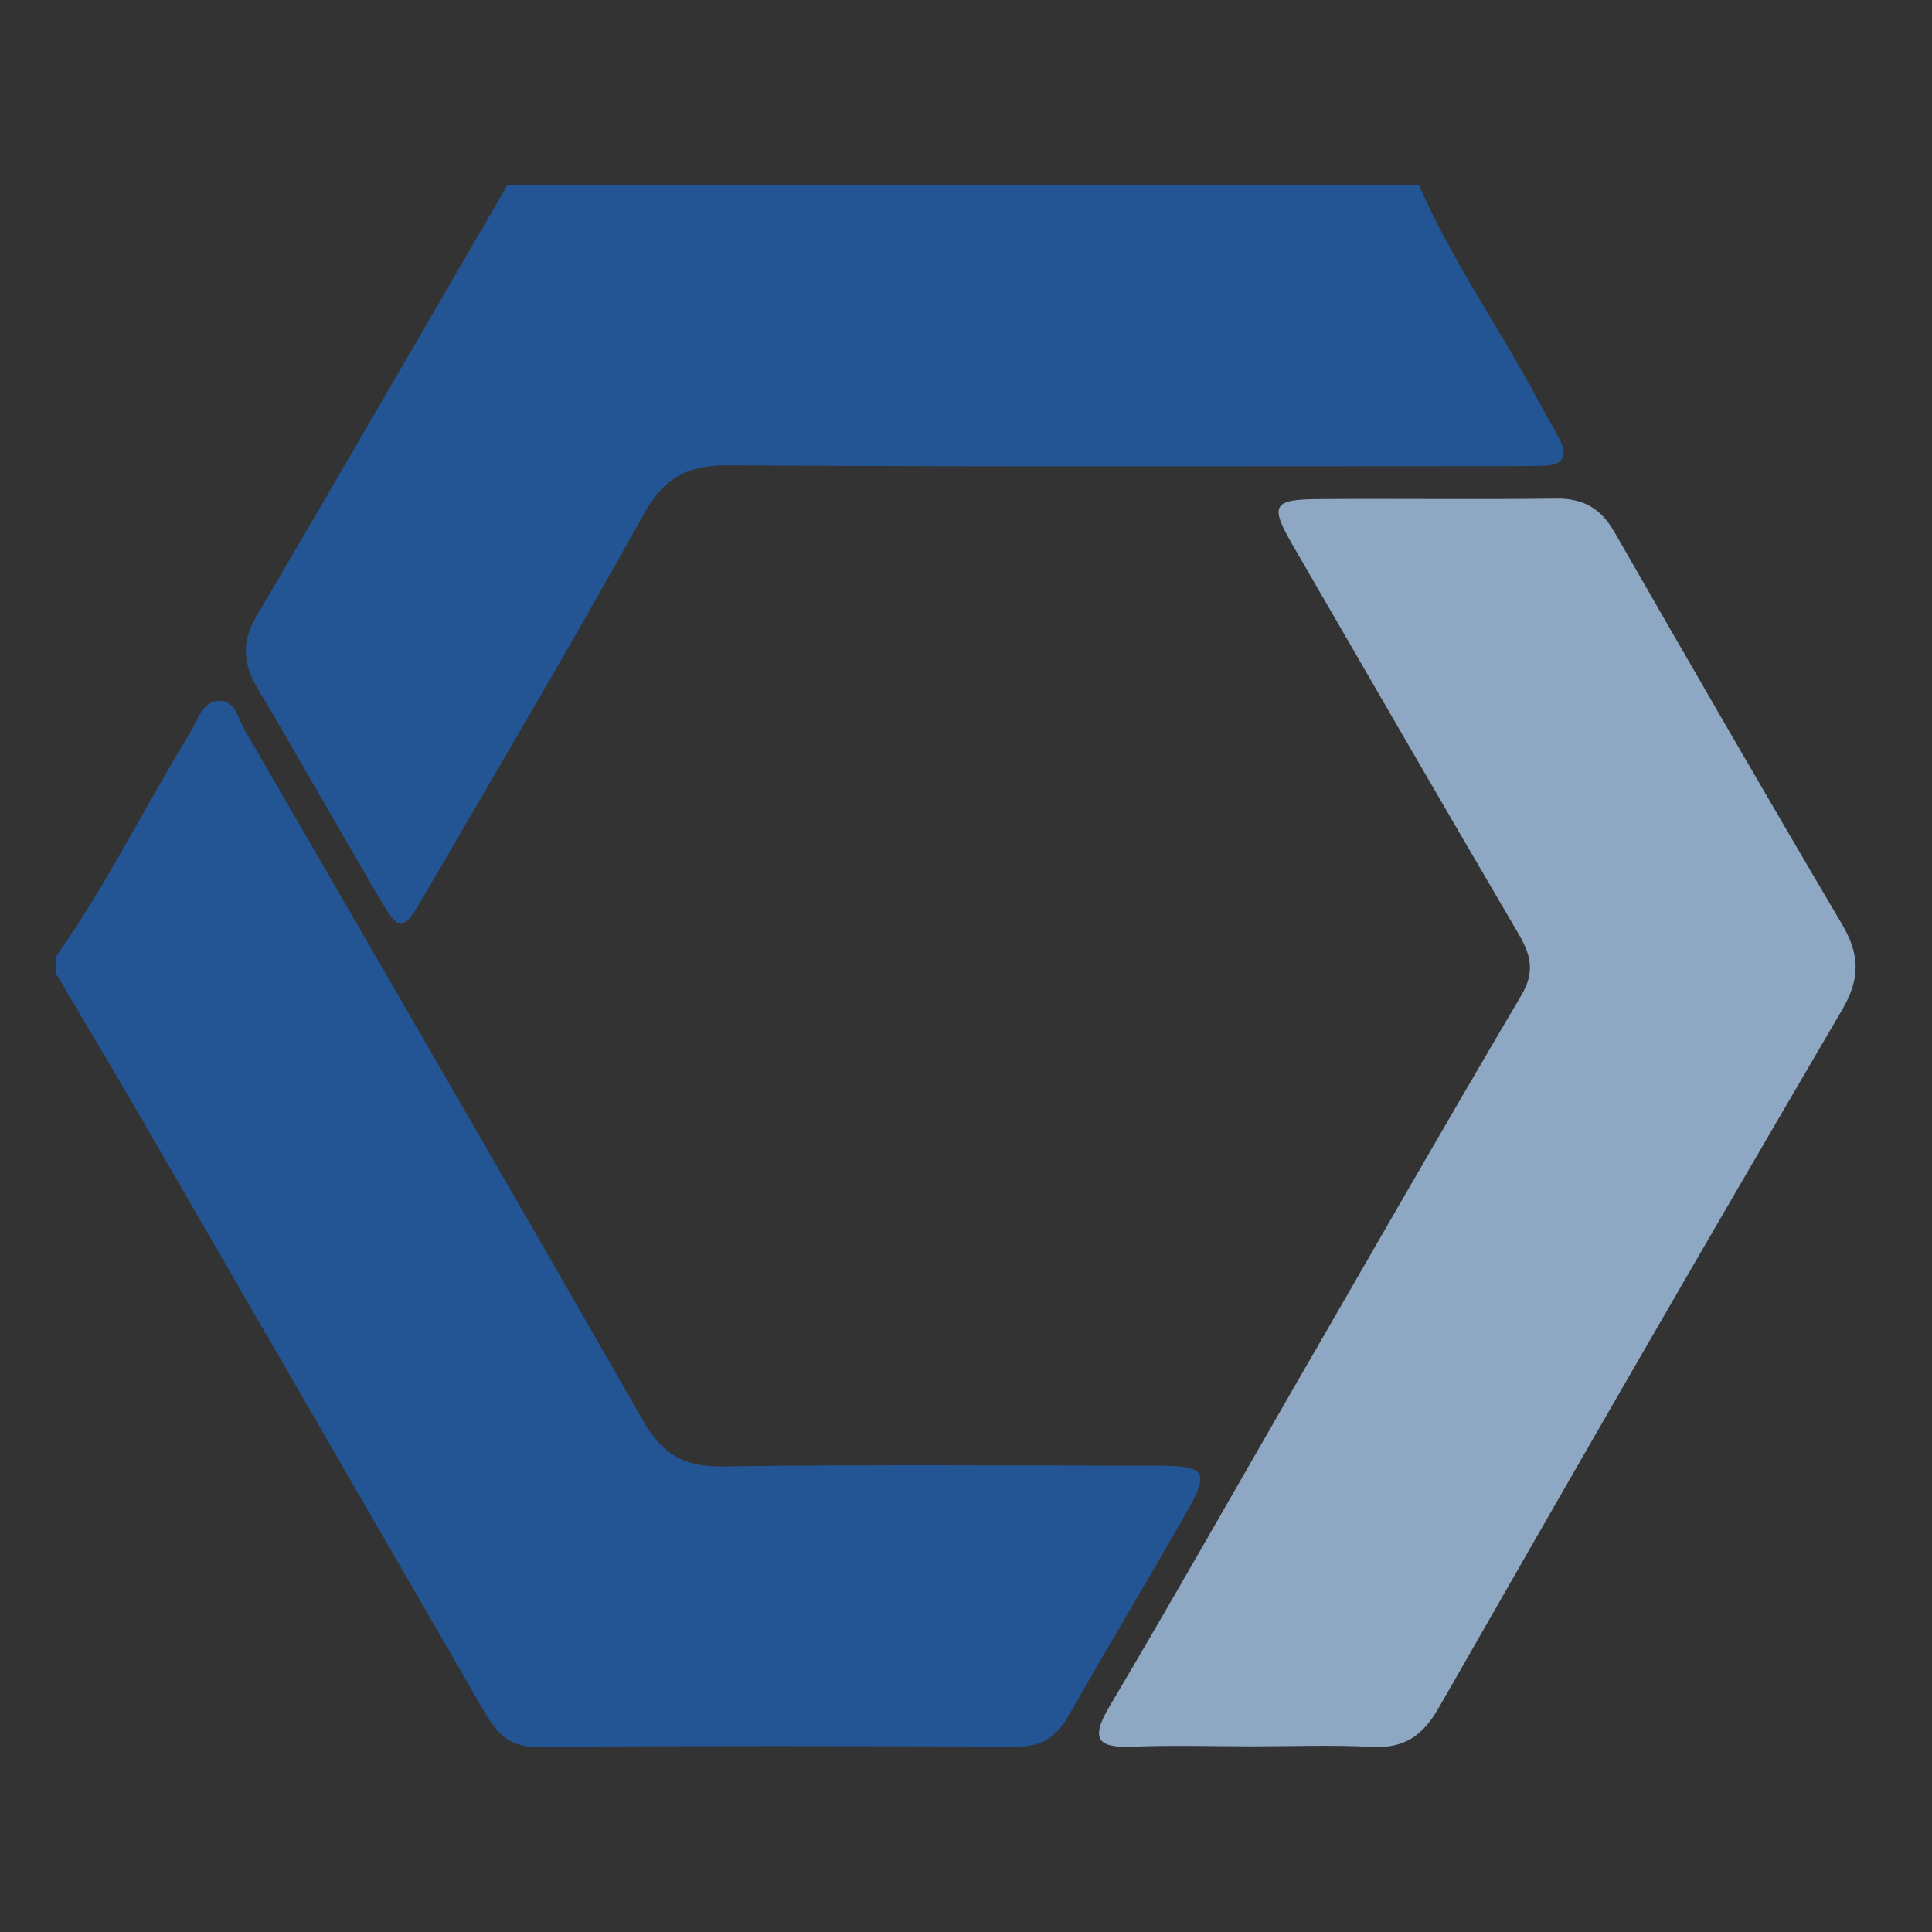
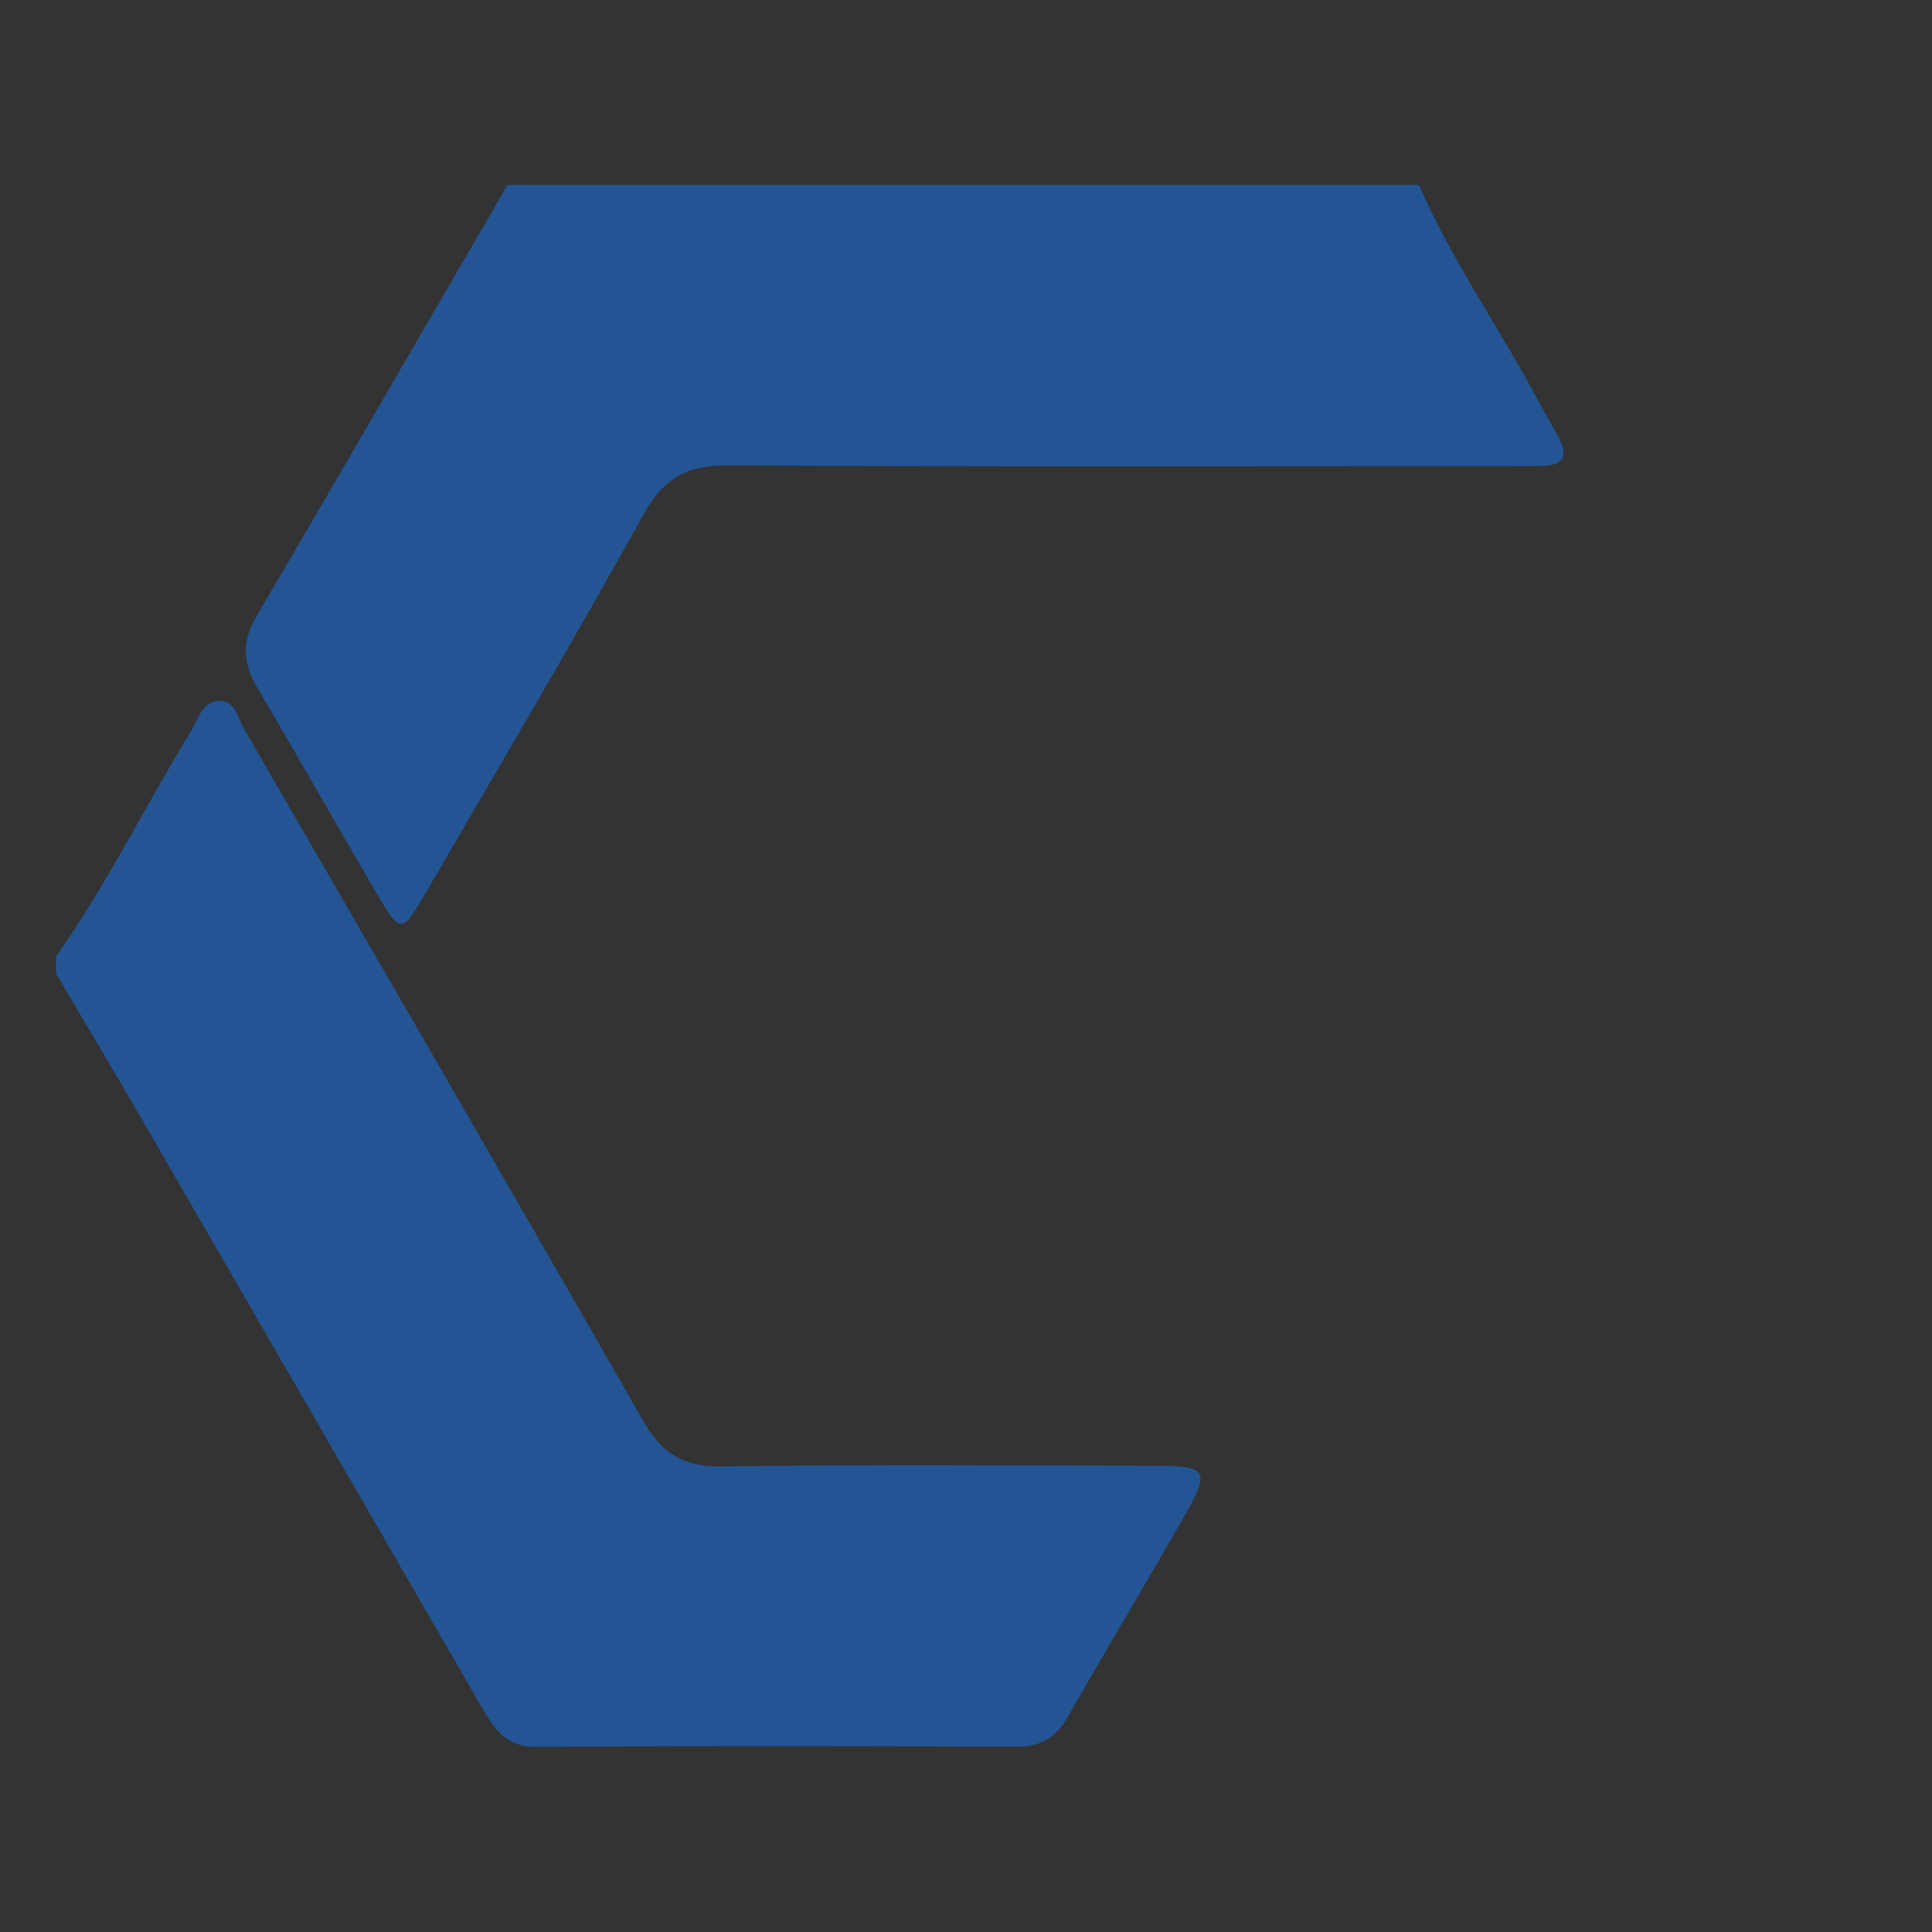
<svg xmlns="http://www.w3.org/2000/svg" data-bbox="0.902 11.58 826.196 136.84" height="160" width="160" data-type="color">
  <rect width="100%" height="100%" fill="#333333" stroke="none" />
  <g>
    <defs transform="translate(-7.918 5.932)">
      <clipPath id="c8f74f88-5265-412b-9eda-5cca7947bcb7">
        <path d="M4.11 57.932h95.68v86.746H4.11zm0 0" />
      </clipPath>
      <clipPath id="1aebcf42-5f62-49d2-a7cd-407c5ffe356a">
        <path d="M4.64 79.217c4.192-5.946 7.4-12.477 11.176-18.668.59-.973.942-2.414 2.235-2.504 1.445-.106 1.652 1.457 2.215 2.414 11.027 19.055 22.07 38.105 33 57.215 1.507 2.64 3.273 3.805 6.422 3.77 12.101-.165 24.214-.083 36.328-.055 3.824.007 4.148.496 2.332 3.703-3.239 5.703-6.633 11.316-9.871 17.023-.97 1.711-2.196 2.54-4.215 2.535-13.285-.046-26.57-.078-39.848.02-2.7.023-3.629-1.75-4.687-3.574-9.383-16.223-18.747-32.453-28.133-48.668-2.29-3.95-4.637-7.867-6.953-11.797zm0 0" />
      </clipPath>
      <clipPath id="518ac153-808b-4236-9c95-d8e6f4a46e54">
        <path d="M20.145 14.932h109.582V76.79H20.145zm0 0" />
      </clipPath>
      <clipPath id="d367c278-a04e-42e2-8738-fe5b04edbdc5">
        <path d="M117.508 15.318c2.722 6.235 6.64 11.813 9.84 17.786.605 1.136 1.277 2.234 1.859 3.378.652 1.293.203 2.02-1.246 2.079-1.055.043-2.117.043-3.172.043-21.492 0-42.988.07-64.48-.067-3.36-.023-5.317 1.024-6.97 4-5.855 10.535-11.976 20.918-18.038 31.332-2.035 3.492-2.133 3.485-4.09.152-3.313-5.652-6.535-11.363-9.871-17.003-1.18-1.997-1.375-3.805-.149-5.899 6.993-11.91 13.899-23.863 20.836-35.8zm0 0" />
      </clipPath>
      <clipPath id="77a92d25-a796-49fb-ac17-73f484c9b5b4">
        <path d="M90.703 40.979h63.078v103.953H90.703zm0 0" />
      </clipPath>
      <clipPath id="b9070273-da4e-4724-bd3e-4293909987bb">
-         <path d="M103.746 144.627c-3.293 0-6.582-.106-9.871.027-2.863.121-3.648-.527-2.027-3.273 5.011-8.461 9.855-17.016 14.765-25.531 6.438-11.149 12.825-22.325 19.371-33.41 1.168-1.977.786-3.38-.238-5.122-6.273-10.699-12.484-21.441-18.695-32.18-1.903-3.288-1.653-3.773 2.082-3.804 6.582-.05 13.16.043 19.738-.043 2.266-.031 3.715.828 4.832 2.777 6.235 10.864 12.492 21.715 18.856 32.493 1.464 2.492 1.515 4.48-.008 7.082-11.246 19.183-22.348 38.449-33.383 57.761-1.34 2.348-2.863 3.41-5.563 3.266-3.28-.172-6.578-.043-9.867-.043" />
-       </clipPath>
+         </clipPath>
      <clipPath id="ef7da093-f1f0-4bf5-816a-90092f3945ea">
        <path d="M191.496 129.771h12.621v14.973h-12.62zm0 0" />
      </clipPath>
      <clipPath id="9bef8187-34ba-4e93-b360-f5a1e96af6b4">
        <path d="M194.242 142.006h6.25c.395 0 .656-.09.778-.262.12-.172.187-.45.187-.84v-1.218q0-.65-.27-.895c-.18-.164-.48-.254-.898-.254h-3.484a.6.6 0 0 1-.426-.172.56.56 0 0 1-.172-.418v-1.48a.56.56 0 0 1 .172-.422.6.6 0 0 1 .426-.172h3.484c.399 0 .688-.066.875-.207.188-.145.277-.418.277-.84v-1.23c0-.344-.058-.614-.187-.801-.125-.188-.383-.277-.762-.277h-6.25zm9.77-8.578v.972c0 .325-.028.645-.082.95q-.078.462-.262.89a2.6 2.6 0 0 1-.55.801c.378.352.64.754.777 1.219.132.465.207.949.207 1.457 0 .554-.008 1.113-.028 1.699-.023.582-.113 1.113-.293 1.59-.18.48-.457.875-.851 1.191-.399.313-.965.461-1.707.461h-8.082c-.164 0-.344-.027-.528-.097a1.8 1.8 0 0 1-.504-.274 1.7 1.7 0 0 1-.379-.43.94.94 0 0 1-.152-.527v-12.254c0-.375.145-.668.43-.89.281-.227.613-.329.992-.329h7.957c.59 0 1.074.09 1.465.262.387.172.703.418.933.723.23.308.403.687.5 1.12.098.434.149.93.149 1.466" />
      </clipPath>
      <clipPath id="c234d7d7-2bd2-4c41-aabc-b7192f830853">
        <path d="M205.773 129.771h13.75v14.973h-13.75zm0 0" />
      </clipPath>
      <clipPath id="3af613b4-8d73-4536-b11d-c927dd9533e6">
        <path d="M219.121 129.857c.106 0 .211.036.3.118.09.082.106.164.044.261l-5.516 9.88v3.929a.76.76 0 0 1-.12.434c-.083.12-.208.18-.388.18h-1.644q-.27 0-.39-.18a.74.74 0 0 1-.118-.434v-3.93l-5.46-9.886c-.06-.098-.044-.18.038-.262a.42.42 0 0 1 .305-.117h2.05c.239 0 .41.109.524.343l3.918 7.184 3.953-7.207q.18-.321.524-.32zm0 0" />
      </clipPath>
      <clipPath id="d59ae798-39c8-41ad-8bcc-cfd138681804">
        <path d="M231.328 129.611h14.852v15.114h-14.852zm0 0" />
      </clipPath>
      <clipPath id="ea194c06-0d3c-4dd0-af93-5fd2416859a5">
-         <path d="M238.742 129.658c.32 0 .606.047.836.14q.345.146.613.391c.18.165.32.36.45.582.125.227.238.481.351.758l5.047 12.446c.043.12.074.226.074.308q0 .176-.12.29a.4.4 0 0 1-.298.105h-1.922q-.378-.001-.523-.395l-4.473-11.156h-.074l-2.332 5.879h2.227q.361-.001.523.355c.04.082.09.211.172.391s.16.352.234.531q.114.27.192.516.082.245.082.367a.54.54 0 0 1-.164.41.57.57 0 0 1-.41.164h-3.934l-1.023 2.563c-.098.258-.262.375-.5.375h-1.98q-.416-.001-.415-.395c0-.12.016-.226.055-.308l5.015-12.446c.22-.539.493-.988.844-1.34.352-.351.832-.53 1.453-.53" />
-       </clipPath>
+         </clipPath>
      <clipPath id="64081837-3223-41cc-82c4-6dbdc1b2a753">
        <path d="M247.324 129.787h10.985v14.938h-10.985zm0 0" />
      </clipPath>
      <clipPath id="390f67f3-aa13-409d-acec-0b549f13deab">
        <path d="M249.543 129.854c.18 0 .309.058.39.187a.8.8 0 0 1 .118.441v8.844c0 .38.031.73.086 1.063.05.328.148.605.297.843.148.239.336.426.574.559.242.137.539.195.898.195h5.84c.18 0 .305.059.387.188s.12.27.12.441v1.422a.77.77 0 0 1-.12.438c-.082.129-.207.187-.387.187h-5.945c-.934 0-1.688-.14-2.274-.426q-.873-.421-1.343-1.172c-.313-.5-.532-1.101-.653-1.789a13.5 13.5 0 0 1-.172-2.257v-8.528q0-.253.121-.441c.083-.13.211-.188.403-.188zm0 0" />
      </clipPath>
      <clipPath id="746aa1b8-f694-4ef2-b061-87ad7049c94a">
        <path d="M260.328 129.787h12.39v14.938h-12.39zm0 0" />
      </clipPath>
      <clipPath id="12fd1d1b-c9b7-470b-b18f-e756b5cb6782">
        <path d="M269.25 129.854c.684 0 1.25.113 1.691.328q.664.326 1.047.918c.254.398.434.847.54 1.37.105.524.156 1.075.156 1.68 0 .606-.051 1.168-.157 1.7a4 4 0 0 1-.539 1.39q-.383.594-1.047.942c-.441.23-1.007.351-1.691.351h-6.145v5.516a.8.8 0 0 1-.117.441c-.086.13-.21.188-.39.188h-1.645c-.18 0-.305-.059-.39-.188a.8.8 0 0 1-.118-.441v-7.543c0-.172.035-.313.118-.434.085-.117.21-.18.39-.18h7.828c.278 0 .492-.042.656-.132a.9.9 0 0 0 .368-.367q.123-.235.172-.54.045-.3.046-.648c0-.234-.015-.441-.046-.644a1.8 1.8 0 0 0-.172-.54.9.9 0 0 0-.368-.363c-.156-.09-.378-.137-.656-.137h-7.828c-.18 0-.305-.058-.39-.18a.74.74 0 0 1-.118-.433c0-.133-.007-.312-.03-.539a4 4 0 0 1-.009-.68 1.7 1.7 0 0 1 .137-.582c.074-.164.215-.238.402-.238zm0 0" />
      </clipPath>
      <clipPath id="0bd9c400-2233-4b30-85f6-b245f7f7961e">
        <path d="M275.004 129.787h12.215v14.938h-12.215zm0 0" />
      </clipPath>
      <clipPath id="54eef33e-1834-437c-9496-578c8e271748">
        <path d="M286.625 129.854c.082 0 .195.035.324.105.125.066.192.246.192.523v13.555c0 .274-.067.445-.192.524a.7.7 0 0 1-.324.101h-1.652q-.111-.001-.297-.101c-.13-.07-.188-.25-.188-.524v-5.52h-6.812v5.52c0 .274-.059.445-.184.524a.65.65 0 0 1-.316.101h-1.637a.74.74 0 0 1-.32-.101c-.13-.07-.196-.25-.196-.524V130.49q.001-.414.196-.523a.6.6 0 0 1 .32-.106h1.637q.123 0 .316.106c.125.066.184.246.184.523v5.375h6.812v-5.375c0-.277.059-.449.188-.523a.6.6 0 0 1 .297-.106zm0 0" />
      </clipPath>
      <clipPath id="3144632e-1d64-462f-bac5-b083cbcb3434">
        <path d="M288.54 129.611h14.85v15.114h-14.85zm0 0" />
      </clipPath>
      <clipPath id="afcbcee3-1c5f-4165-9da0-0d74a73f4428">
        <path d="M295.95 129.658c.32 0 .605.047.835.14.235.098.434.227.613.391.18.165.325.36.45.582.129.227.238.481.351.758l5.047 12.446a.9.9 0 0 1 .074.308.37.37 0 0 1-.117.29.4.4 0 0 1-.3.105h-1.923q-.378-.001-.523-.395l-4.469-11.156h-.078l-2.332 5.879h2.23c.239 0 .41.117.524.355q.05.122.172.391c.082.18.156.352.23.531q.113.27.196.516c.05.164.082.285.082.367a.55.55 0 0 1-.164.41.58.58 0 0 1-.414.164h-3.93l-1.024 2.57c-.097.254-.261.376-.503.376h-1.98c-.278 0-.411-.133-.411-.395 0-.121.016-.227.05-.309l5.012-12.453c.215-.539.493-.988.844-1.34q.527-.528 1.457-.53" />
      </clipPath>
      <clipPath id="9f89bac3-0a9a-4334-86f8-025343619866">
        <path d="M190.664 37.408h53.418v68.473h-53.418zm0 0" />
      </clipPath>
      <clipPath id="de454a9b-4ea5-4a6b-b642-c8c0461d852c">
        <path d="M241.344 37.604c.828 0 1.418.292 1.777.867.36.574.54 1.258.54 2.027 0 .492.034 1.27.124 2.309s.098 2.078.04 3.093c-.06 1.02-.262 1.93-.622 2.73-.36.802-.98 1.196-1.86 1.196h-29.66c-2.093 0-3.714.309-4.874.914-1.16.606-2.012 1.457-2.563 2.563-.555 1.105-.883 2.386-.996 3.843a63 63 0 0 0-.164 4.829v19.254c0 1.703.05 3.316.164 4.828.113 1.511.441 2.812.996 3.879.55 1.07 1.402 1.93 2.563 2.566 1.16.637 2.78.95 4.875.95h29.66c.828 0 1.418.292 1.777.866.36.575.54 1.258.54 2.028 0 .55.034 1.351.124 2.398s.098 2.094.04 3.14c-.06 1.048-.262 1.942-.622 2.684-.36.739-.98 1.114-1.86 1.114h-30.077c-4.239 0-7.696-.637-10.371-1.899s-4.747-3.027-6.235-5.285-2.488-4.988-3.012-8.18c-.523-3.191-.785-6.722-.785-10.578V63.463q0-5.618.739-10.367c.496-3.172 1.488-5.895 2.976-8.18 1.488-2.29 3.567-4.074 6.235-5.367 2.667-1.297 6.16-1.945 10.453-1.945zm0 0" />
      </clipPath>
      <clipPath id="59051b99-1fe9-42a4-bfe6-f10cf9a121a1">
        <path d="M250.285 37.408h63.453v68.473h-63.453zm0 0" />
      </clipPath>
      <clipPath id="5e1c5ae4-099f-4b98-ae8d-34d05d317ae2">
        <path d="M310.82 37.604c.493 0 .95.18 1.36.539.414.359.48.753.21 1.195l-25.367 45.441v18.094c0 .77-.18 1.434-.539 1.98-.359.543-.949.82-1.777.82h-7.598c-.82 0-1.418-.277-1.777-.82-.36-.546-.539-1.21-.539-1.98V84.78L249.68 39.338c-.278-.442-.215-.836.164-1.195q.574-.54 1.406-.54h9.422c1.098 0 1.898.524 2.39 1.57l18.012 33.044 18.172-33.125c.555-.996 1.348-1.488 2.395-1.488zm0 0" />
      </clipPath>
      <clipPath id="6d322a1e-1729-441b-9abd-8728fbd66d5d">
        <path d="M321.813 37.604h57.585v68.16h-57.586zm0 0" />
      </clipPath>
      <clipPath id="e0db5dec-fda5-447b-8562-7eb979bdf916">
        <path d="M334.043 93.459h28.746c1.82 0 3.016-.395 3.598-1.195.582-.801.867-2.078.867-3.844v-5.621c0-1.98-.41-3.36-1.242-4.137-.828-.777-2.203-1.156-4.133-1.156h-16.024q-1.155 0-1.94-.785c-.524-.524-.786-1.176-.786-1.946V68.01c0-.77.262-1.422.785-1.946q.787-.785 1.941-.785h16.032c1.816 0 3.156-.312 4.008-.949q1.277-.95 1.277-3.84v-5.699c0-1.598-.293-2.816-.867-3.676s-1.75-1.281-3.516-1.281h-28.746zm44.941-39.414v4.46q0 2.234-.375 4.384a18.4 18.4 0 0 1-1.195 4.09c-.547 1.292-1.406 2.52-2.562 3.68q2.642 2.396 3.593 5.612a23.4 23.4 0 0 1 .95 6.692q-.001 3.803-.125 7.805c-.082 2.668-.524 5.113-1.325 7.312-.8 2.2-2.11 4.024-3.925 5.45q-2.726 2.144-7.848 2.144H329q-1.16.001-2.437-.453a8.2 8.2 0 0 1-2.32-1.282 7.4 7.4 0 0 1-1.735-1.94 4.53 4.53 0 0 1-.695-2.43V43.224c0-1.711.652-3.07 1.945-4.094 1.293-1.027 2.816-1.527 4.582-1.527h36.605c2.7 0 4.942.406 6.735 1.195 1.793.793 3.215 1.914 4.293 3.351q1.61 2.15 2.308 5.164c.465 2.012.703 4.254.703 6.739" />
      </clipPath>
      <clipPath id="5c7fc4b0-d0c2-4cb7-8342-b2c503509f5f">
        <path d="M315.707 129.775h11.41v14.895h-11.41zm0 0" />
      </clipPath>
      <clipPath id="172fa06b-61d7-4f2d-a18e-561e235e2441">
        <path d="M318.477 140.37c0 .612.156 1.038.48 1.276q.48.36 1.3.36h6.325q.292-.002.402.18a.8.8 0 0 1 .121.433v1.434a.76.76 0 0 1-.12.433c-.083.121-.208.18-.403.18h-6.379c-.86 0-1.578-.121-2.144-.367a3.24 3.24 0 0 1-1.36-1.055q-.511-.679-.71-1.644-.205-.963-.204-2.153v-2.37c0-.141.024-.29.074-.438.055-.153.13-.285.239-.399a1.2 1.2 0 0 1 .449-.277q.28-.101.695-.102h9.274q.263 0 .386.176a.75.75 0 0 1 .121.434v1.422q0 .247-.12.441c-.083.129-.212.187-.387.187h-8.04zm8.128-10.513c.075 0 .172.036.305.102.133.07.195.25.195.523v1.407q0 .414-.195.523a.65.65 0 0 1-.305.106H316.27a.7.7 0 0 1-.297-.098c-.13-.066-.188-.238-.188-.516v-1.398c0-.285.059-.465.188-.54a.6.6 0 0 1 .297-.1zm0 0" />
      </clipPath>
      <clipPath id="55796332-5b4d-4695-b5b7-a8243b3d0879">
        <path d="M329.035 129.775h11.582v14.895h-11.582zm0 0" />
      </clipPath>
      <clipPath id="30c8a450-f01e-4b2a-abba-6ebfc347d5b4">
        <path d="M340.063 129.857c.18 0 .304.059.386.184a.8.8 0 0 1 .121.441c0 .106.008.278.028.504q.033.334.007.672a1.8 1.8 0 0 1-.132.59.41.41 0 0 1-.407.262h-6.457c-.457 0-.808.066-1.062.195a1.17 1.17 0 0 0-.555.55c-.11.243-.191.52-.215.84-.023.321-.039.665-.039 1.048v4.187c0 .371.016.723.04 1.05q.037.498.214.849c.121.23.309.417.555.558.246.145.605.211 1.062.211h6.454c.18 0 .304.059.386.188a.8.8 0 0 1 .121.44c0 .118.008.29.028.524q.033.343.007.68a1.7 1.7 0 0 1-.132.582c-.075.164-.211.238-.407.238h-6.546c-.922 0-1.676-.132-2.258-.41s-1.032-.656-1.356-1.152c-.32-.492-.543-1.082-.656-1.777a14.3 14.3 0 0 1-.172-2.305v-3.527c0-.817.05-1.57.164-2.258.113-.688.32-1.278.645-1.782.32-.5.777-.886 1.36-1.164q.872-.417 2.273-.418zm0 0" />
      </clipPath>
      <clipPath id="734f24a6-5918-48a7-b0ae-8aa81005a98e">
        <path d="M342.71 129.775h12.192v14.895h-12.191zm0 0" />
      </clipPath>
      <clipPath id="9e390000-6e91-478d-acfd-e3d4eb0dc36b">
        <path d="M354.379 129.857a.75.75 0 0 1 .32.102c.13.07.196.25.196.523v13.547q-.001.415-.196.524a.6.6 0 0 1-.32.105h-1.652c-.075 0-.172-.035-.301-.105-.125-.067-.188-.246-.188-.524v-5.515h-6.808v5.515q0 .415-.188.524a.6.6 0 0 1-.312.105h-1.64a.7.7 0 0 1-.321-.105c-.125-.067-.196-.246-.196-.524v-13.547c0-.273.07-.445.196-.523a.66.66 0 0 1 .32-.102h1.64c.083 0 .184.036.313.102.125.07.188.25.188.523v5.38h6.808v-5.38q0-.408.188-.523a.6.6 0 0 1 .3-.102zm0 0" />
      </clipPath>
      <clipPath id="6865a925-4089-4953-9aa9-22dc500d9177">
        <path d="M357.168 129.775h13.328v14.985h-13.328zm0 0" />
      </clipPath>
      <clipPath id="06060b33-9b89-43e1-967b-13dc5c94e91a">
        <path d="M367.797 135.17c0-.371-.016-.715-.035-1.04a2.2 2.2 0 0 0-.211-.843 1.3 1.3 0 0 0-.547-.566c-.246-.145-.606-.211-1.059-.211h-4.203c-.441 0-.793.066-1.039.21a1.3 1.3 0 0 0-.555.567 2.5 2.5 0 0 0-.214.844c-.024.324-.04.676-.04 1.039v4.187c0 .375.016.72.04 1.04q.037.487.214.84c.122.23.309.417.555.55.246.137.598.211 1.04.211h4.21c.453 0 .805-.066 1.059-.21a1.27 1.27 0 0 0 .547-.552c.113-.234.18-.511.21-.84.028-.328.036-.671.036-1.039zm-1.758-5.313c.938 0 1.691.141 2.274.418a3.25 3.25 0 0 1 1.355 1.164c.32.497.539 1.094.648 1.782.114.687.164 1.441.164 2.258v3.558c0 .817-.05 1.57-.164 2.258-.109.687-.32 1.285-.632 1.785-.317.504-.774.899-1.348 1.176s-1.344.426-2.29.426h-4.394c-.933 0-1.691-.141-2.273-.434s-1.031-.68-1.344-1.187a4.7 4.7 0 0 1-.637-1.79 15 15 0 0 1-.164-2.234v-3.558c0-.801.051-1.547.164-2.235s.32-1.289.649-1.789c.332-.5.773-.894 1.348-1.172.574-.277 1.324-.426 2.257-.426zm0 0" />
      </clipPath>
      <clipPath id="6e0469e4-ef3d-495a-831c-0477dbdd582b">
        <path d="M389.195 37.604h52.457v68.113h-52.457zm0 0" />
      </clipPath>
      <clipPath id="77d8d47a-adf8-4e15-b3eb-d806b03b5b00">
        <path d="M401.793 85.94c0 2.808.734 4.761 2.191 5.867s3.454 1.652 5.989 1.652h29.082q1.324 0 1.863.832.534.825.535 1.98v6.602c0 .77-.18 1.434-.535 1.98-.36.547-.98.829-1.863.829h-29.336c-3.965 0-7.262-.559-9.875-1.696-2.617-1.136-4.692-2.738-6.23-4.832q-2.311-3.136-3.266-7.554c-.637-2.95-.95-6.239-.95-9.88V70.823c0-.66.11-1.34.329-2.027a4.4 4.4 0 0 1 1.113-1.816q.784-.786 2.062-1.278c.856-.332 1.914-.496 3.188-.496h42.629q1.243.002 1.777.824c.36.547.54 1.211.54 1.98v6.528c0 .77-.18 1.442-.54 2.027-.355.582-.95.868-1.777.868h-36.926zm37.344-48.336c.328 0 .8.164 1.406.492.605.332.91 1.129.91 2.402v6.445c0 1.27-.297 2.063-.91 2.399s-1.078.492-1.406.492h-47.512c-.328 0-.785-.148-1.36-.453q-.866-.463-.867-2.356V40.58c0-1.324.29-2.144.868-2.484.574-.336 1.03-.492 1.359-.492zm0 0" />
      </clipPath>
      <clipPath id="cf066114-228d-4d75-a1d5-e68f91ce28a6">
        <path d="M451.363 37.604h58.473v68.257h-58.473zm0 0" />
      </clipPath>
      <clipPath id="e1ccfe9b-b7b3-4124-8009-fff5da687803">
        <path d="M494.82 77.346c.328.496.914 1.445 1.735 2.851q1.236 2.106 2.894 4.871c1.106 1.848 2.242 3.778 3.43 5.79a377 377 0 0 1 3.305 5.695q1.53 2.683 2.484 4.547.95 1.863.95 2.355 0 .909-.411 1.57c-.277.442-.773.657-1.488.657h-9.102c-.656 0-1.187-.125-1.566-.375q-.574-.369-1.078-1.278L481.02 77.596h-17.426v25.191c0 .774-.18 1.445-.54 2.027-.359.582-.949.868-1.78.868h-7.512c-.825 0-1.438-.29-1.817-.868-.383-.574-.582-1.253-.582-2.027V68.174q-.002-1.155.535-1.98c.36-.555.98-.825 1.864-.825h35.937c1.266 0 2.274-.207 3.012-.62a4.2 4.2 0 0 0 1.7-1.696c.386-.719.644-1.54.784-2.48.14-.946.207-1.93.207-2.977s-.066-2.043-.207-2.977-.402-1.765-.785-2.48q-.575-1.078-1.7-1.692c-.745-.41-1.745-.62-3.01-.62h-35.938q-1.324-.001-1.864-.829c-.359-.555-.535-1.203-.535-1.973v-6.527c0-.77.176-1.453.535-2.027s.98-.867 1.864-.867h38.082q4.71 0 7.77 1.57c2.042 1.047 3.648 2.472 4.827 4.297 1.184 1.824 2.028 3.941 2.52 6.363.496 2.422.742 5.016.742 7.77q0 3.464-.539 6.816c-.36 2.234-1.008 4.23-1.973 6.027a13.8 13.8 0 0 1-3.925 4.543c-1.653 1.242-3.797 2.028-6.446 2.356" />
      </clipPath>
      <clipPath id="c1705e29-fbf6-410b-b1fe-64e1d3a6ec92">
        <path d="M569.242 37.22h50.18v68.141h-50.18zm0 0" />
      </clipPath>
      <clipPath id="26362e04-bb7a-466d-a880-0a67ff87d803">
        <path d="M579.238 37.22c.82 0 1.422.29 1.778.868.359.574.539 1.254.539 2.023V80.76c0 1.765.129 3.386.375 4.875s.703 2.781 1.36 3.883a6.95 6.95 0 0 0 2.648 2.562c1.105.606 2.48.914 4.132.914h26.84c.824 0 1.422.29 1.781.867.36.575.536 1.254.536 2.024v6.527q.002 1.154-.536 2.027c-.359.582-.949.868-1.78.868h-27.259c-4.3 0-7.78-.653-10.453-1.946-2.668-1.293-4.738-3.093-6.195-5.41-1.461-2.32-2.453-5.055-2.977-8.226-.523-3.168-.785-6.621-.785-10.368V40.111c0-.77.18-1.449.54-2.023.359-.578.972-.867 1.85-.867zm0 0" />
      </clipPath>
      <clipPath id="ffb9fee3-5843-42e4-bc48-3d758475eabd">
        <path d="M627.488 36.064h61.13v69.454h-61.13zm0 0" />
      </clipPath>
      <clipPath id="d22b3584-c5d4-4ab9-aa9b-afd06b5a525e">
        <path d="M672.188 36.064c5.613 0 9.652 1.336 12.105 4.008q3.678 4.003 3.676 12.348v4.75q.001 2.356-.453 4.543a18 18 0 0 1-1.446 4.219c-.656 1.351-1.652 2.601-2.972 3.761 2.03 1.598 3.43 3.512 4.172 5.739.738 2.23 1.113 4.586 1.113 7.066 0 2.863-.07 5.676-.211 8.426s-.656 5.203-1.57 7.355c-.91 2.157-2.356 3.875-4.336 5.168s-4.844 1.946-8.59 1.946h-44.371c-.72 0-1.196-.22-1.446-.66q-.37-.664-.37-1.587V95.39q0-.91.37-1.57c.25-.442.735-.669 1.446-.669h40.648c4.125 0 6.2-2.03 6.2-6.113v-4.5c0-1.355-.212-2.508-.622-3.469q-.62-1.446-2.148-2.23c-1.016-.524-2.52-.785-4.5-.785h-34.54q-.992 0-1.445-.621c-.296-.41-.453-.918-.453-1.524v-7.027c0-.606.133-1.129.41-1.57.278-.442.77-.657 1.489-.657h34.539c2.094 0 3.812-.383 5.168-1.16 1.351-.777 2.023-2.34 2.023-4.71 0-1.427.016-2.782.047-4.044.031-1.265-.129-2.386-.457-3.351q-.492-1.446-1.816-2.317c-.883-.582-2.227-.867-4.043-.867h-40.5c-.72 0-1.196-.219-1.446-.66q-.37-.658-.37-1.566v-7.69c0-.605.124-1.121.37-1.57.25-.45.727-.657 1.446-.657zm0 0" />
      </clipPath>
      <clipPath id="165c04c5-658f-40b9-bc26-3a2b482ba144">
        <path d="M697.55 36.064h61.13v69.454h-61.13zm0 0" />
      </clipPath>
      <clipPath id="5f72f34a-0599-4817-9a72-f05d9ce21c1c">
        <path d="M742.25 36.064c5.613 0 9.652 1.336 12.105 4.008q3.676 4.003 3.676 12.348v4.75c0 1.57-.148 3.086-.453 4.543a18 18 0 0 1-1.445 4.219c-.656 1.351-1.653 2.601-2.973 3.761q3.06 2.398 4.168 5.739 1.115 3.346 1.117 7.066c0 2.863-.07 5.676-.21 8.426-.141 2.75-.657 5.203-1.57 7.355-.911 2.157-2.356 3.875-4.337 5.168s-4.844 1.946-8.59 1.946h-44.37c-.72 0-1.196-.22-1.446-.66q-.37-.664-.371-1.587V95.39q.001-.91.37-1.57c.25-.442.735-.669 1.446-.669h40.649c4.125 0 6.195-2.03 6.195-6.113v-4.5c0-1.355-.207-2.508-.617-3.469q-.62-1.446-2.149-2.23c-1.015-.524-2.52-.785-4.5-.785h-34.539q-.992 0-1.445-.621c-.297-.41-.453-.918-.453-1.524v-7.027c0-.606.133-1.129.41-1.57s.77-.657 1.488-.657h34.532c2.093 0 3.812-.383 5.167-1.16 1.352-.777 2.024-2.34 2.024-4.71 0-1.427.016-2.782.047-4.044.031-1.265-.13-2.386-.457-3.351q-.492-1.446-1.817-2.317c-.882-.582-2.226-.867-4.05-.867h-40.485c-.719 0-1.195-.219-1.445-.66q-.37-.658-.371-1.566v-7.69c0-.605.125-1.121.37-1.57.25-.45.727-.657 1.446-.657zm0 0" />
      </clipPath>
      <clipPath id="9d0fa0db-de65-4a94-8d22-4d6dde8d35a5">
        <path d="M767.613 37.22h59.719v68.083h-59.719zm0 0" />
      </clipPath>
      <clipPath id="3d57e63c-8bc4-47ae-bc92-90866c6512ac">
        <path d="M824.7 37.22c.382 0 .882.15 1.487.458.606.304.915 1.09.915 2.351v6.446q0 .989-.293 1.609c-.196.41-.41.715-.657.91a1.8 1.8 0 0 1-.785.375c-.277.05-.496.082-.66.082h-21.238v53.035c0 1.274-.293 2.059-.867 2.356-.579.3-1.063.457-1.446.457h-7.601c-.328 0-.801-.149-1.407-.457-.605-.305-.91-1.082-.91-2.356V49.443h-21.226c-.164 0-.39-.03-.664-.082a1.8 1.8 0 0 1-.785-.375c-.25-.191-.473-.492-.66-.91s-.29-.941-.29-1.601v-6.446c0-1.27.297-2.054.91-2.351.614-.301 1.098-.457 1.489-.457zm0 0" />
      </clipPath>
    </defs>
    <g clip-path="url(#c8f74f88-5265-412b-9eda-5cca7947bcb7)">
      <g clip-path="url(#1aebcf42-5f62-49d2-a7cd-407c5ffe356a)">
        <path d="M.902 11.58H157.52v136.84H.902zm0 0" fill="#235594" data-color="1" />
      </g>
    </g>
    <g clip-path="url(#518ac153-808b-4236-9c95-d8e6f4a46e54)">
      <g clip-path="url(#d367c278-a04e-42e2-8738-fe5b04edbdc5)">
        <path d="M.902 11.58H157.52v136.84H.902zm0 0" fill="#235594" data-color="1" />
      </g>
    </g>
    <g clip-path="url(#77a92d25-a796-49fb-ac17-73f484c9b5b4)">
      <g clip-path="url(#b9070273-da4e-4724-bd3e-4293909987bb)">
        <path d="M.902 11.58H157.52v136.84H.902zm0 0" fill="#8ea8c3" data-color="2" />
      </g>
    </g>
    <g clip-path="url(#ef7da093-f1f0-4bf5-816a-90092f3945ea)">
      <g clip-path="url(#9bef8187-34ba-4e93-b360-f5a1e96af6b4)">
-         <path d="M187.844 126.12h35.422v22.28h-35.422zm0 0" fill="#ffffff" data-color="3" />
-       </g>
+         </g>
    </g>
    <g clip-path="url(#c234d7d7-2bd2-4c41-aabc-b7192f830853)">
      <g clip-path="url(#3af613b4-8d73-4536-b11d-c927dd9533e6)">
        <path d="M187.844 126.12h35.422v22.28h-35.422zm0 0" fill="#ffffff" data-color="3" />
      </g>
    </g>
    <g clip-path="url(#d59ae798-39c8-41ad-8bcc-cfd138681804)">
      <g clip-path="url(#ea194c06-0d3c-4dd0-af93-5fd2416859a5)">
-         <path d="M227.64 125.92h79.442v22.496h-79.441zm0 0" fill="#ffffff" data-color="3" />
-       </g>
+         </g>
    </g>
    <g clip-path="url(#64081837-3223-41cc-82c4-6dbdc1b2a753)">
      <g clip-path="url(#390f67f3-aa13-409d-acec-0b549f13deab)">
        <path d="M227.64 125.92h79.442v22.496h-79.441zm0 0" fill="#ffffff" data-color="3" />
      </g>
    </g>
    <g clip-path="url(#746aa1b8-f694-4ef2-b061-87ad7049c94a)">
      <g clip-path="url(#12fd1d1b-c9b7-470b-b18f-e756b5cb6782)">
        <path d="M227.64 125.92h79.442v22.496h-79.441zm0 0" fill="#ffffff" data-color="3" />
      </g>
    </g>
    <g clip-path="url(#0bd9c400-2233-4b30-85f6-b245f7f7961e)">
      <g clip-path="url(#54eef33e-1834-437c-9496-578c8e271748)">
        <path d="M227.64 125.92h79.442v22.496h-79.441zm0 0" fill="#ffffff" data-color="3" />
      </g>
    </g>
    <g clip-path="url(#3144632e-1d64-462f-bac5-b083cbcb3434)">
      <g clip-path="url(#afcbcee3-1c5f-4165-9da0-0d74a73f4428)">
        <path d="M227.64 125.92h79.442v22.496h-79.441zm0 0" fill="#ffffff" data-color="3" />
      </g>
    </g>
    <g clip-path="url(#9f89bac3-0a9a-4334-86f8-025343619866)">
      <g clip-path="url(#de454a9b-4ea5-4a6b-b642-c8c0461d852c)">
        <path d="M187.125 33.865h130.156v75.555H187.125zm0 0" fill="#f2f2f2" data-color="4" />
      </g>
    </g>
    <g clip-path="url(#59051b99-1fe9-42a4-bfe6-f10cf9a121a1)">
      <g clip-path="url(#5e1c5ae4-099f-4b98-ae8d-34d05d317ae2)">
        <path d="M186.125 33.865h130.156v75.555H186.125zm0 0" fill="#f2f2f2" data-color="4" />
      </g>
    </g>
    <g clip-path="url(#6d322a1e-1729-441b-9abd-8728fbd66d5d)">
      <g clip-path="url(#e0db5dec-fda5-447b-8562-7eb979bdf916)">
        <path d="M321.813 37.604h57.585v68.16h-57.586zm0 0" fill="#f2f2f2" data-color="4" />
      </g>
    </g>
    <g clip-path="url(#5c7fc4b0-d0c2-4cb7-8342-b2c503509f5f)">
      <g clip-path="url(#172fa06b-61d7-4f2d-a18e-561e235e2441)">
        <path d="M312.047 126.12h62.195v22.296h-62.195zm0 0" fill="#ffffff" data-color="3" />
      </g>
    </g>
    <g clip-path="url(#55796332-5b4d-4695-b5b7-a8243b3d0879)">
      <g clip-path="url(#30c8a450-f01e-4b2a-abba-6ebfc347d5b4)">
        <path d="M312.047 126.12h62.195v22.296h-62.195zm0 0" fill="#ffffff" data-color="3" />
      </g>
    </g>
    <g clip-path="url(#734f24a6-5918-48a7-b0ae-8aa81005a98e)">
      <g clip-path="url(#9e390000-6e91-478d-acfd-e3d4eb0dc36b)">
        <path d="M312.047 126.12h62.195v22.296h-62.195zm0 0" fill="#ffffff" data-color="3" />
      </g>
    </g>
    <g clip-path="url(#6865a925-4089-4953-9aa9-22dc500d9177)">
      <g clip-path="url(#06060b33-9b89-43e1-967b-13dc5c94e91a)">
        <path d="M312.047 126.12h62.195v22.296h-62.195zm0 0" fill="#ffffff" data-color="3" />
      </g>
    </g>
    <g clip-path="url(#6e0469e4-ef3d-495a-831c-0477dbdd582b)">
      <g clip-path="url(#77d8d47a-adf8-4e15-b3eb-d806b03b5b00)">
        <path d="M389.398 37.604h52.047v68.113h-52.047zm0 0" fill="#f2f2f2" data-color="4" />
      </g>
    </g>
    <g clip-path="url(#cf066114-228d-4d75-a1d5-e68f91ce28a6)">
      <g clip-path="url(#e1ccfe9b-b7b3-4124-8009-fff5da687803)">
        <path d="M451.363 37.604h58.246v68.03h-58.246zm0 0" fill="#f2f2f2" data-color="4" />
      </g>
    </g>
    <g clip-path="url(#c1705e29-fbf6-410b-b1fe-64e1d3a6ec92)">
      <g clip-path="url(#26362e04-bb7a-466d-a880-0a67ff87d803)">
        <path d="M569.242 37.22h49.985v68.141h-49.985zm0 0" fill="#f2f2f2" data-color="4" />
      </g>
    </g>
    <g clip-path="url(#ffb9fee3-5843-42e4-bc48-3d758475eabd)">
      <g clip-path="url(#d22b3584-c5d4-4ab9-aa9b-afd06b5a525e)">
        <path d="M627.488 36.064h60.89v69.215h-60.89zm0 0" fill="#f2f2f2" data-color="4" />
      </g>
    </g>
    <g clip-path="url(#165c04c5-658f-40b9-bc26-3a2b482ba144)">
      <g clip-path="url(#5f72f34a-0599-4817-9a72-f05d9ce21c1c)">
        <path d="M697.55 36.064h60.891v69.215h-60.89zm0 0" fill="#f2f2f2" data-color="4" />
      </g>
    </g>
    <g clip-path="url(#9d0fa0db-de65-4a94-8d22-4d6dde8d35a5)">
      <g clip-path="url(#3d57e63c-8bc4-47ae-bc92-90866c6512ac)">
        <path d="M767.613 37.22h59.485v68.083h-59.485zm0 0" fill="#f2f2f2" data-color="4" />
      </g>
    </g>
  </g>
</svg>